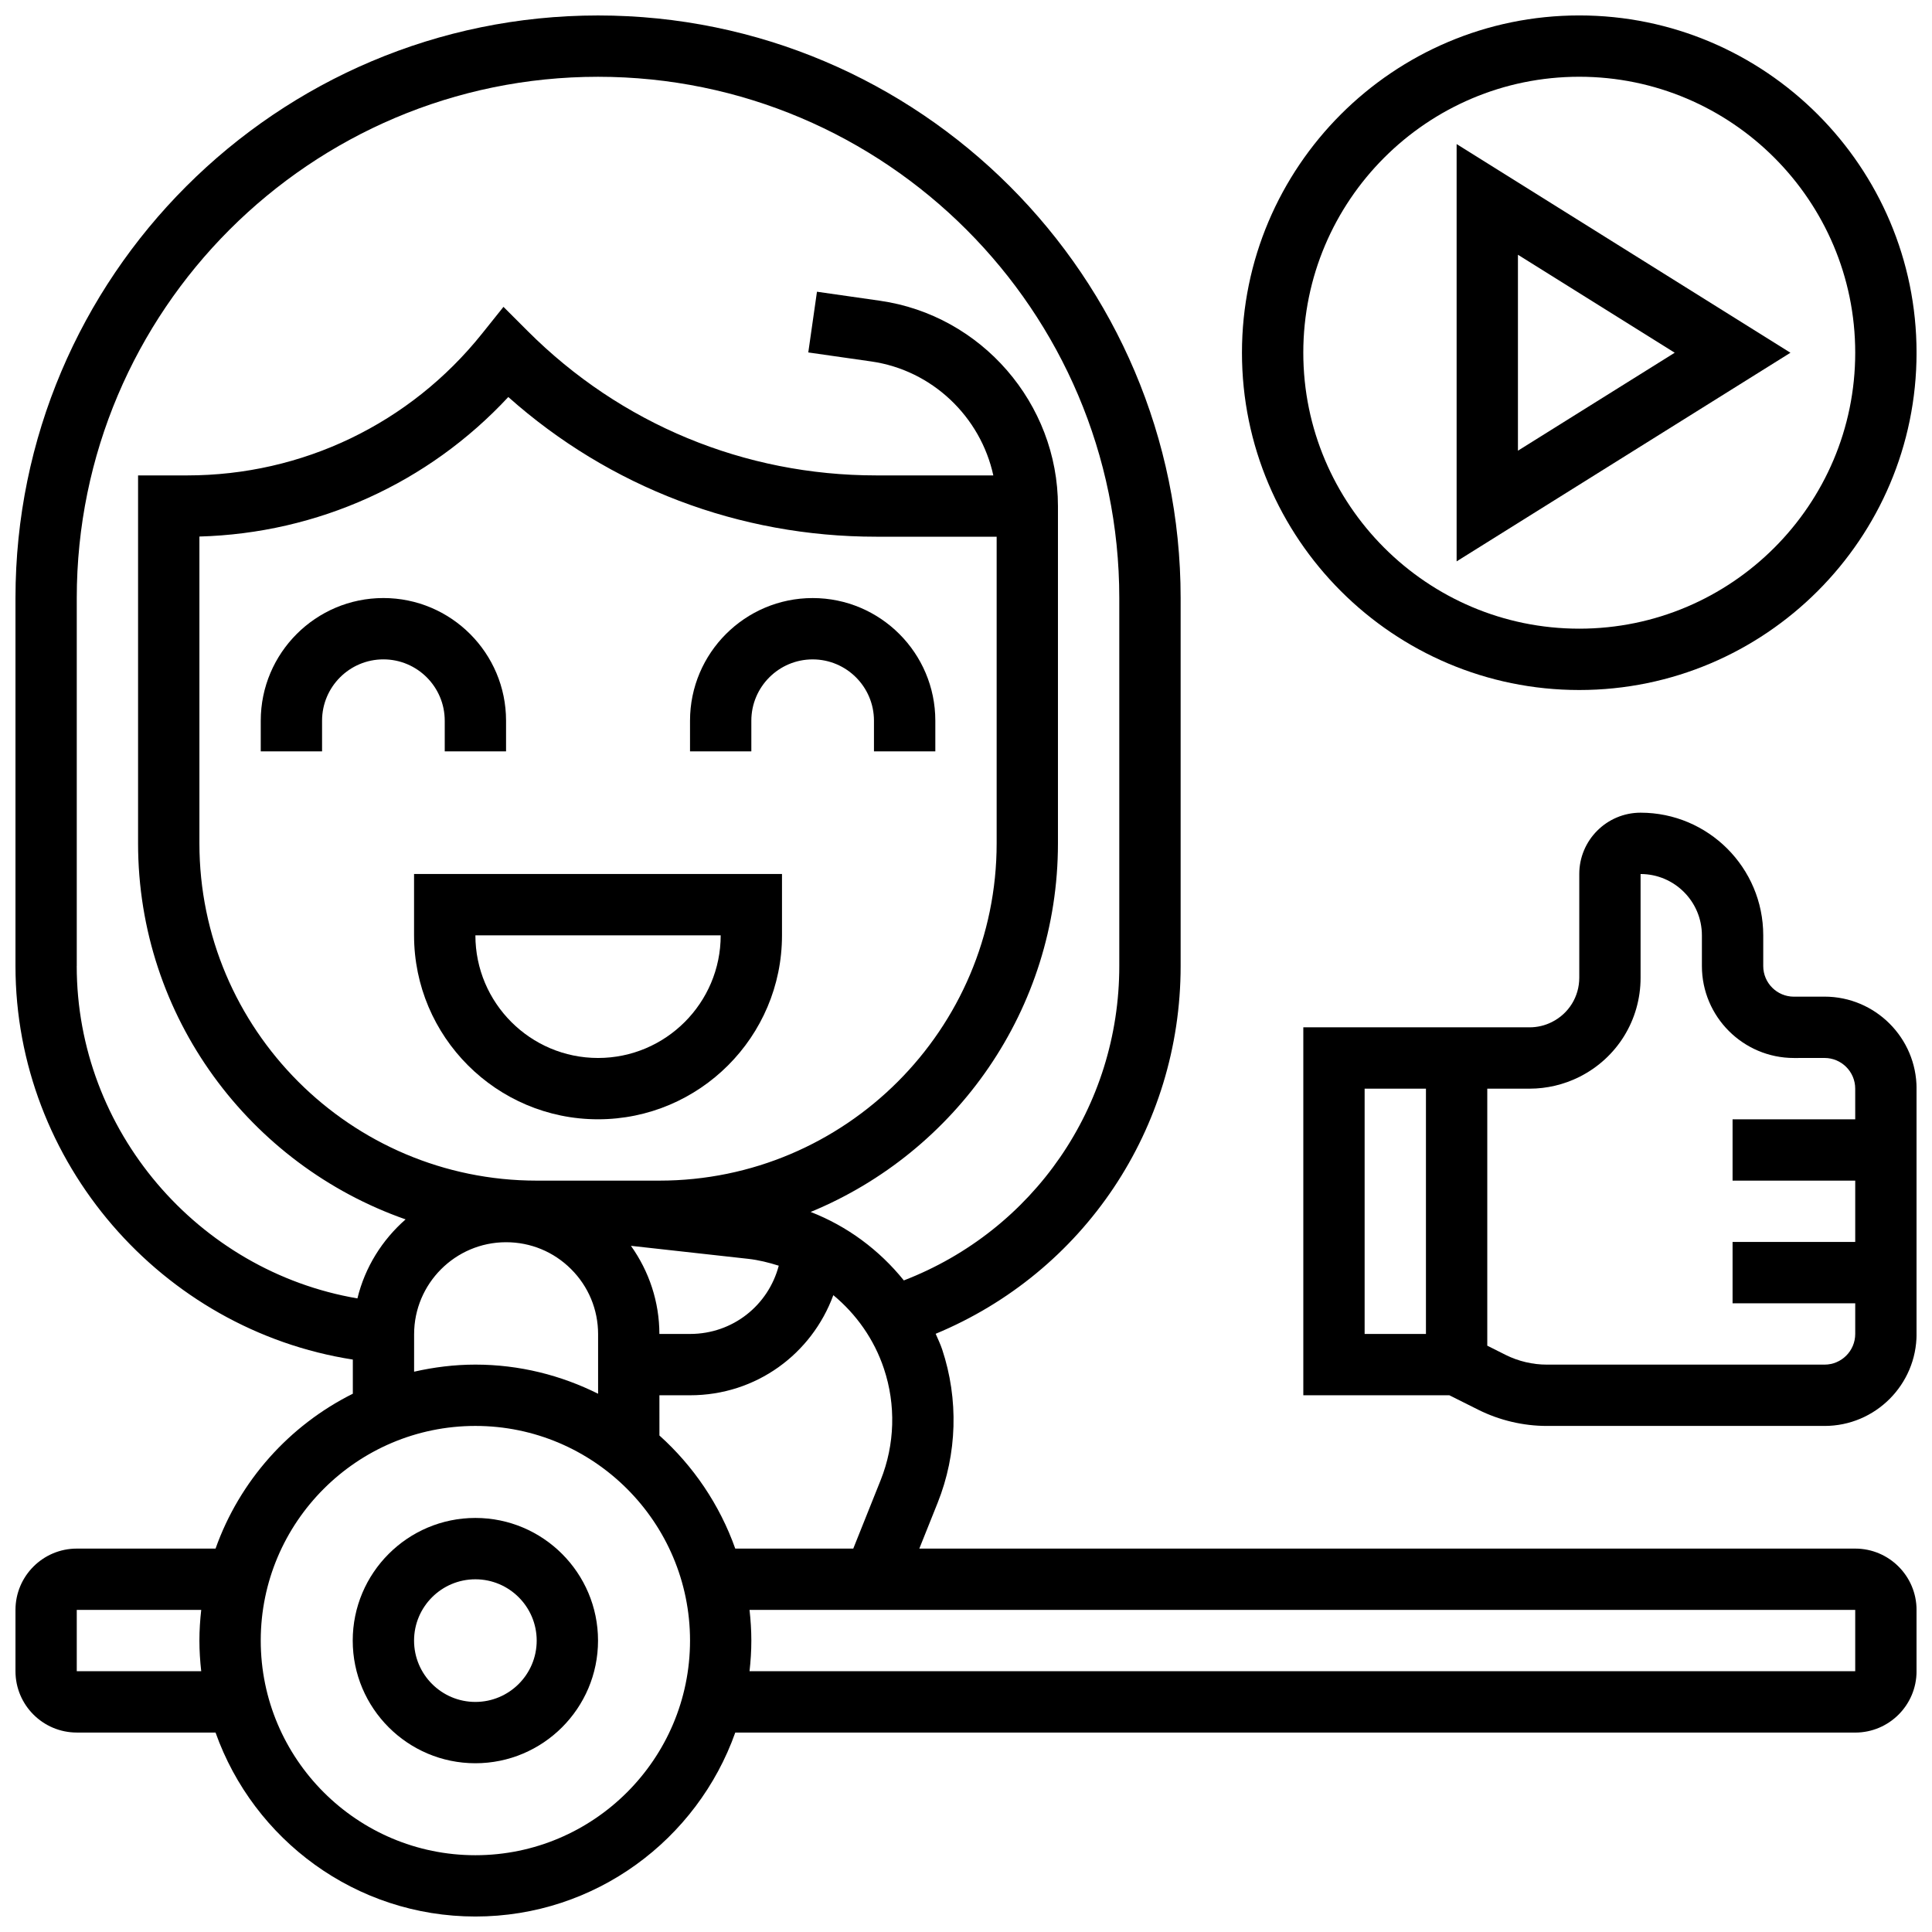
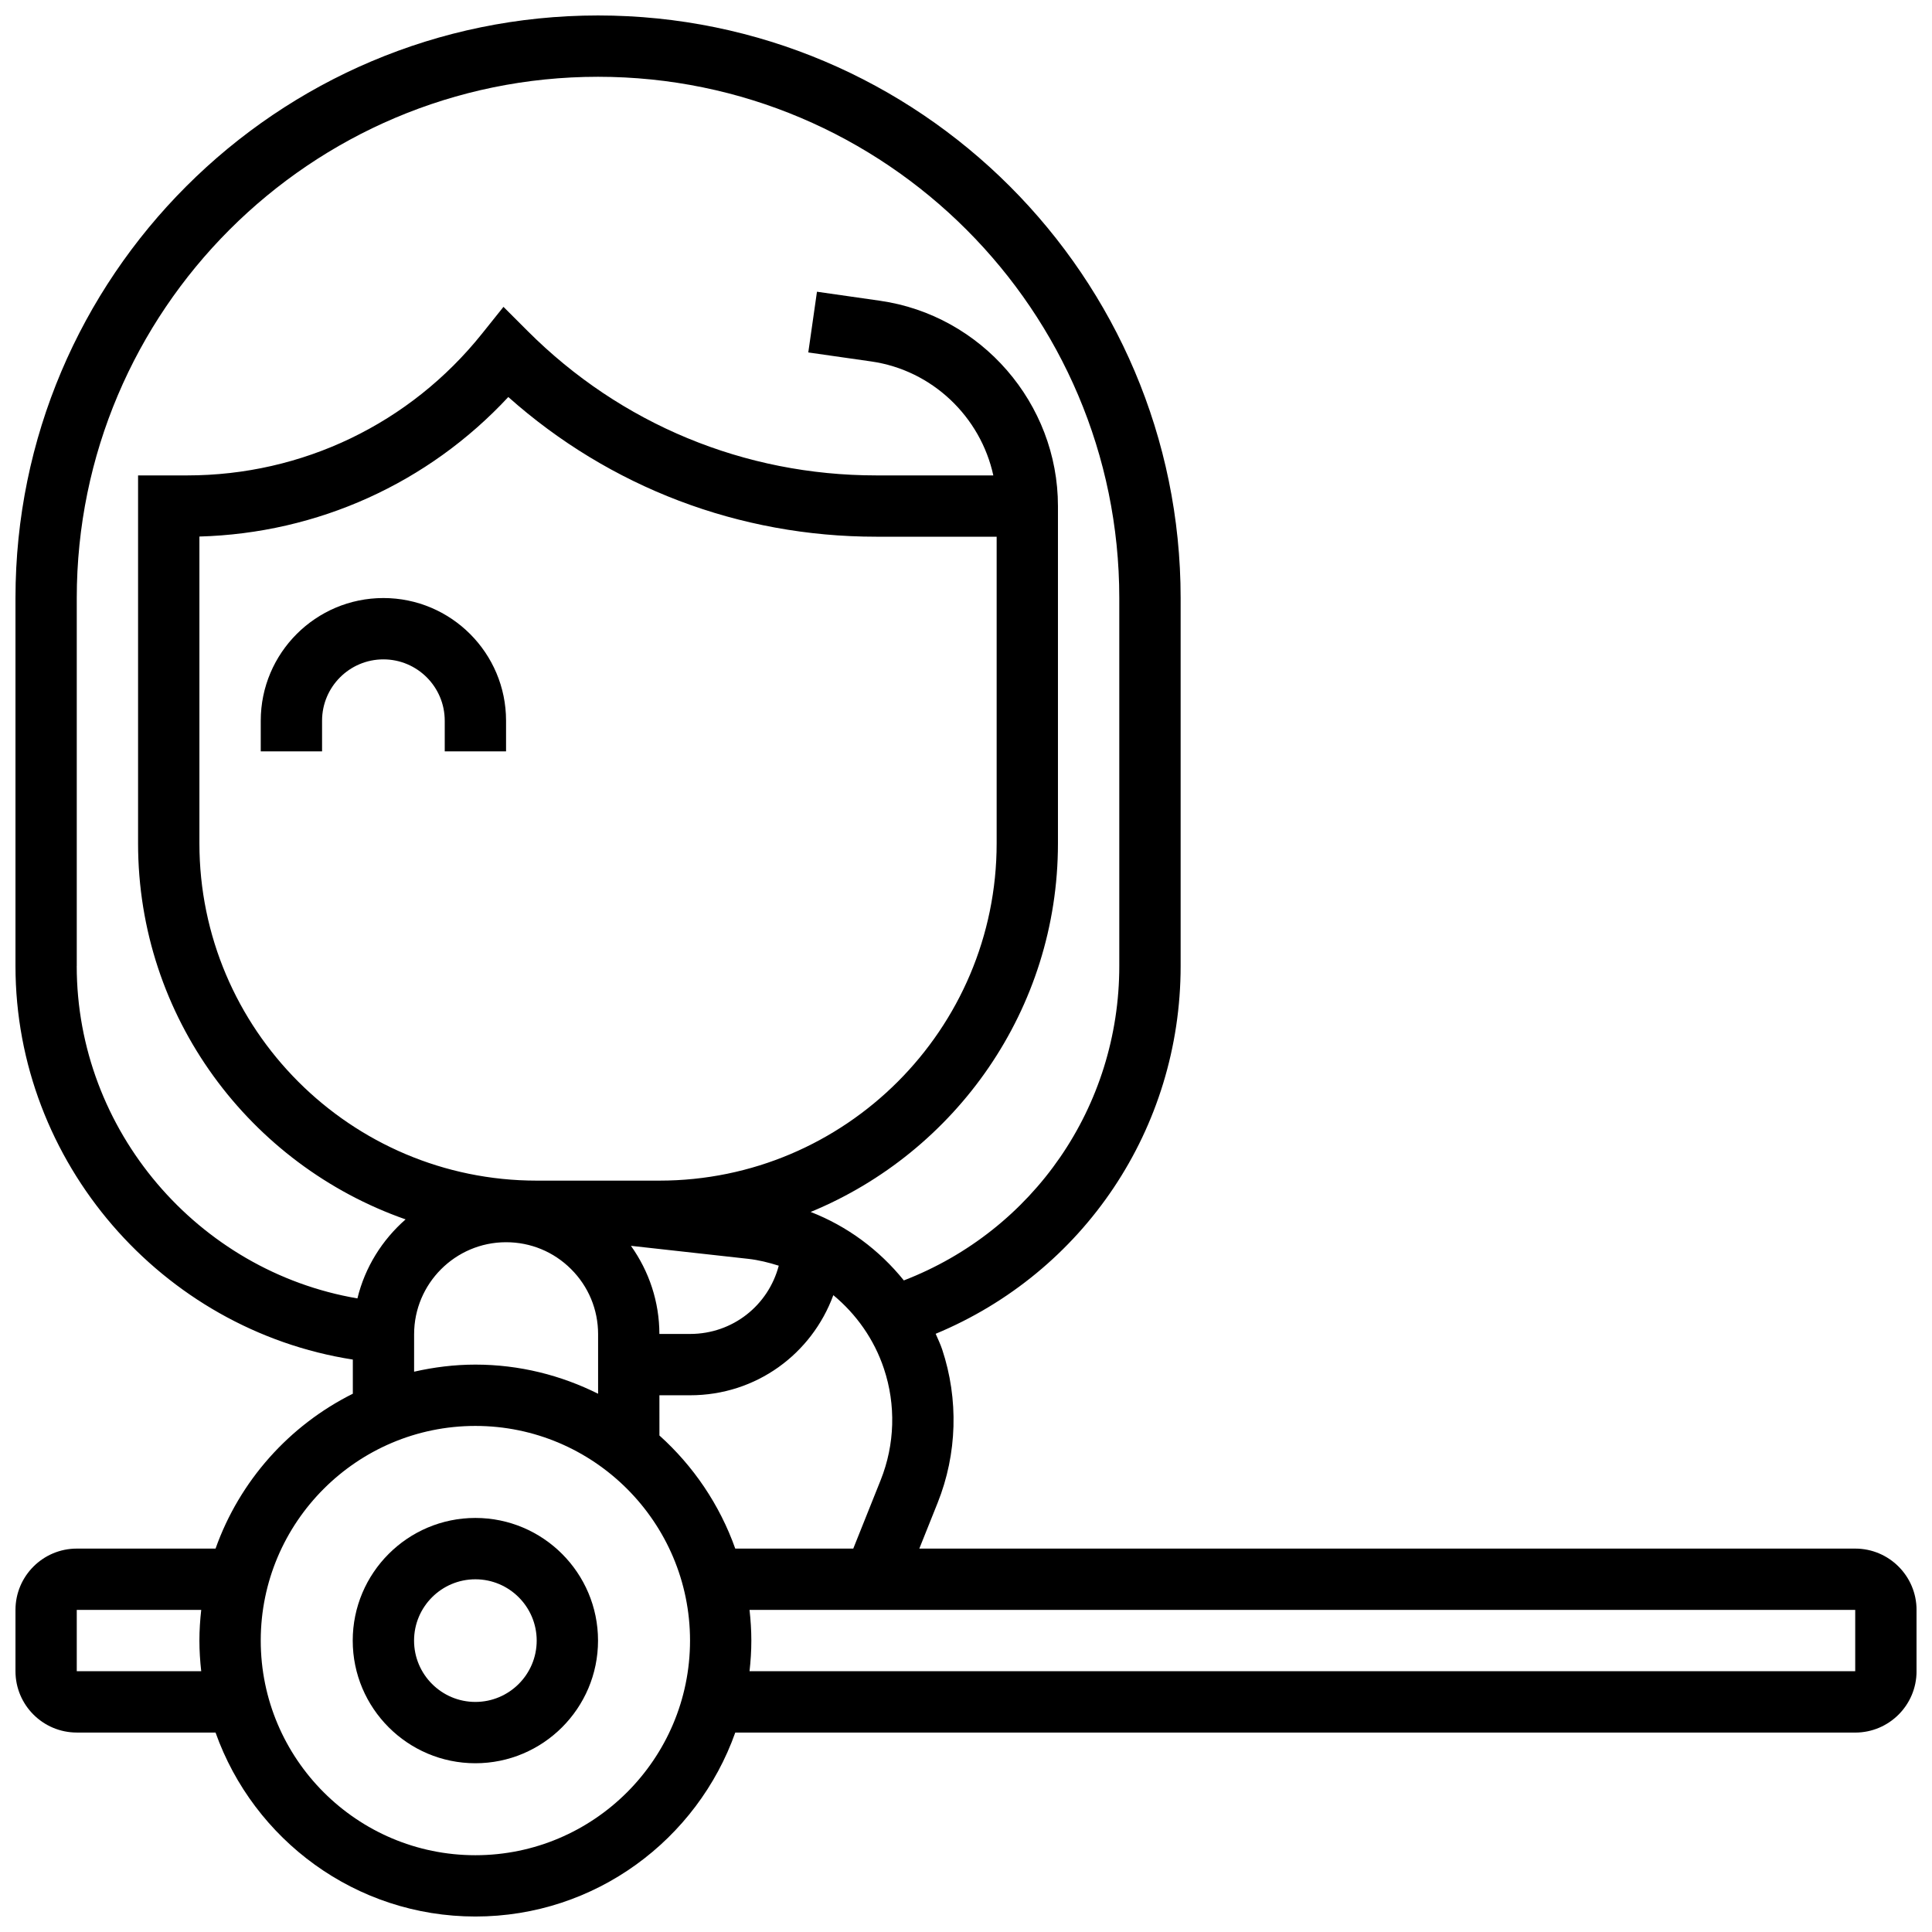
<svg xmlns="http://www.w3.org/2000/svg" width="800px" height="800px" version="1.1" viewBox="144 144 512 512">
  <defs>
    <clipPath id="c">
      <path d="m489 359h162.9v163h-162.9z" />
    </clipPath>
    <clipPath id="b">
-       <path d="m473 148.09h178.9v178.91h-178.9z" />
-     </clipPath>
+       </clipPath>
    <clipPath id="a">
      <path d="m148.09 148.09h503.81v503.81h-503.81z" />
    </clipPath>
  </defs>
  <g clip-path="url(#c)">
-     <path d="m627.51 408.12-8.109 0.008c-4.484 0-8.125-3.641-8.125-8.117v-8.137c0-17.926-14.578-32.504-32.504-32.504-8.965 0-16.25 7.289-16.25 16.25v27.48c0 5.016-2.789 9.523-7.273 11.758-1.812 0.914-3.844 1.395-5.875 1.395h-59.984v97.512h38.711l7.68 3.844c5.606 2.797 11.895 4.281 18.16 4.281h73.59c13.441 0 24.379-10.938 24.379-24.379v-65.016c-0.004-13.438-10.949-24.375-24.398-24.375zm-105.62 89.395h-16.25v-65.008h16.25zm105.64 8.125h-73.59c-3.762 0-7.539-0.887-10.906-2.566l-4.891-2.457v-68.109h11.23c4.531 0 9.082-1.074 13.148-3.106 10.02-5.016 16.25-15.09 16.25-26.297v-27.48c8.965 0 16.25 7.289 16.25 16.25v8.133c0.004 13.434 10.941 24.371 24.387 24.371l8.109-0.008c4.484 0 8.133 3.641 8.133 8.125l0.004 8.137h-32.504v16.25h32.504v16.25h-32.504v16.25h32.504v8.125c0 4.492-3.641 8.133-8.125 8.133z" />
-   </g>
+     </g>
  <g clip-path="url(#b)">
    <path d="m562.52 326.86c49.285 0 89.387-40.102 89.387-89.387-0.004-49.281-40.105-89.383-89.387-89.383-49.285 0-89.387 40.102-89.387 89.387 0 49.281 40.102 89.383 89.387 89.383zm0-162.52c40.328 0 73.133 32.805 73.133 73.133 0 40.328-32.805 73.133-73.133 73.133s-73.133-32.805-73.133-73.133c-0.004-40.328 32.801-73.133 73.133-73.133z" />
  </g>
-   <path d="m530.02 182.18v110.59l88.465-55.289zm16.25 29.332 41.547 25.965-41.547 25.961z" />
  <g clip-path="url(#a)">
    <path d="m635.65 554.39h-248.02l4.852-12.117c5.191-12.984 5.606-27.441 1.188-40.711-0.473-1.414-1.129-2.731-1.707-4.094 39.184-16.285 64.918-54.336 64.918-97.469v-97.512c0-85.137-69.258-154.39-154.39-154.39-85.137 0-154.39 69.258-154.39 154.39v97.512c0 52.031 38.719 96.398 89.402 104.3v9.051c-16.871 8.41-30.008 23.109-36.379 41.043h-36.773c-8.965 0-16.25 7.289-16.25 16.25v16.25c0 8.965 7.289 16.25 16.25 16.25h36.77c10.066 28.359 37.094 48.754 68.867 48.754 31.773 0 58.801-20.395 68.867-48.754l296.8 0.008c8.965 0 16.25-7.289 16.25-16.25v-16.25c0-8.969-7.289-16.258-16.25-16.258zm-296.8 0c-4.129-11.621-11.094-21.883-20.094-29.969l-0.004-10.66h8.117c17.559 0 32.262-10.984 37.973-26.531 6.086 5.039 10.824 11.719 13.406 19.477 3.219 9.629 2.902 20.121-0.863 29.539l-7.258 18.145zm-20.113-97.512h-32.504c-49.285 0-89.387-40.102-89.387-89.387v-81.305c31.367-0.863 60.629-14.133 81.859-36.973 26.898 23.938 61.191 37.02 97.492 37.02h31.926v81.258c0 49.285-40.102 89.387-89.387 89.387zm23.516 20.723c2.805 0.309 5.492 0.992 8.125 1.82-2.754 10.473-12.16 18.09-23.508 18.09h-8.125c-0.016-8.508-2.707-16.562-7.539-23.355zm-177.91-77.602v-97.512c0-76.176 61.969-138.14 138.14-138.14 76.172 0 138.14 61.969 138.14 138.14v97.512c0 37.281-22.727 70.055-57.094 83.324-6.508-8.078-14.984-14.367-24.695-18.145 38.41-15.828 65.535-53.629 65.535-97.68v-89.387c0-27.191-20.289-50.586-47.203-54.418l-16.66-2.383-2.301 16.09 16.66 2.383c16.211 2.309 29 14.691 32.375 30.203h-31.051c-34.883 0-67.68-13.586-92.344-38.25l-6.418-6.418-5.672 7.086c-19.102 23.879-47.609 37.582-78.188 37.582h-12.977v97.512c0 46.066 29.691 85.234 70.898 99.648-6.207 5.445-10.758 12.66-12.766 20.941-42.27-7.203-74.387-44.484-74.387-88.086zm89.402 97.582c0-13.414 10.914-24.352 24.32-24.379h0.059c6.5 0 12.613 2.527 17.211 7.117 4.617 4.598 7.168 10.734 7.168 17.25v15.789c-9.809-4.894-20.828-7.723-32.52-7.723-5.59 0-11.012 0.691-16.242 1.879zm-89.402 89.312v-16.25h32.984c-0.301 2.672-0.48 5.379-0.48 8.125 0 2.746 0.18 5.453 0.48 8.125zm105.64 48.758c-31.359 0-56.883-25.523-56.883-56.883s25.523-56.883 56.883-56.883 56.883 25.523 56.883 56.883c-0.004 31.359-25.527 56.883-56.883 56.883zm365.67-48.758h-293.02c0.301-2.672 0.48-5.379 0.48-8.125 0-2.746-0.18-5.453-0.48-8.125h293.02z" />
  </g>
  <path d="m269.98 546.27c-17.926 0-32.504 14.578-32.504 32.504s14.578 32.504 32.504 32.504 32.504-14.578 32.504-32.504-14.578-32.504-32.504-32.504zm0 48.758c-8.965 0-16.25-7.289-16.25-16.25 0-8.965 7.289-16.25 16.25-16.25 8.965 0 16.25 7.289 16.25 16.25 0 8.961-7.289 16.25-16.25 16.25z" />
-   <path d="m253.73 391.87c0 26.891 21.867 48.754 48.754 48.754 26.891 0 48.754-21.867 48.754-48.754v-16.25h-97.508zm81.262 0c0 17.926-14.578 32.504-32.504 32.504s-32.504-14.578-32.504-32.504z" />
  <path d="m261.86 334.99v8.125h16.25v-8.125c0-17.926-14.578-32.504-32.504-32.504-17.926 0-32.504 14.578-32.504 32.504v8.125h16.25v-8.125c0-8.965 7.289-16.25 16.25-16.25 8.969-0.004 16.258 7.285 16.258 16.25z" />
-   <path d="m391.87 343.12v-8.125c0-17.926-14.578-32.504-32.504-32.504-17.926 0-32.504 14.578-32.504 32.504v8.125h16.25v-8.125c0-8.965 7.289-16.25 16.25-16.25 8.965 0 16.25 7.289 16.25 16.25v8.125z" />
</svg>